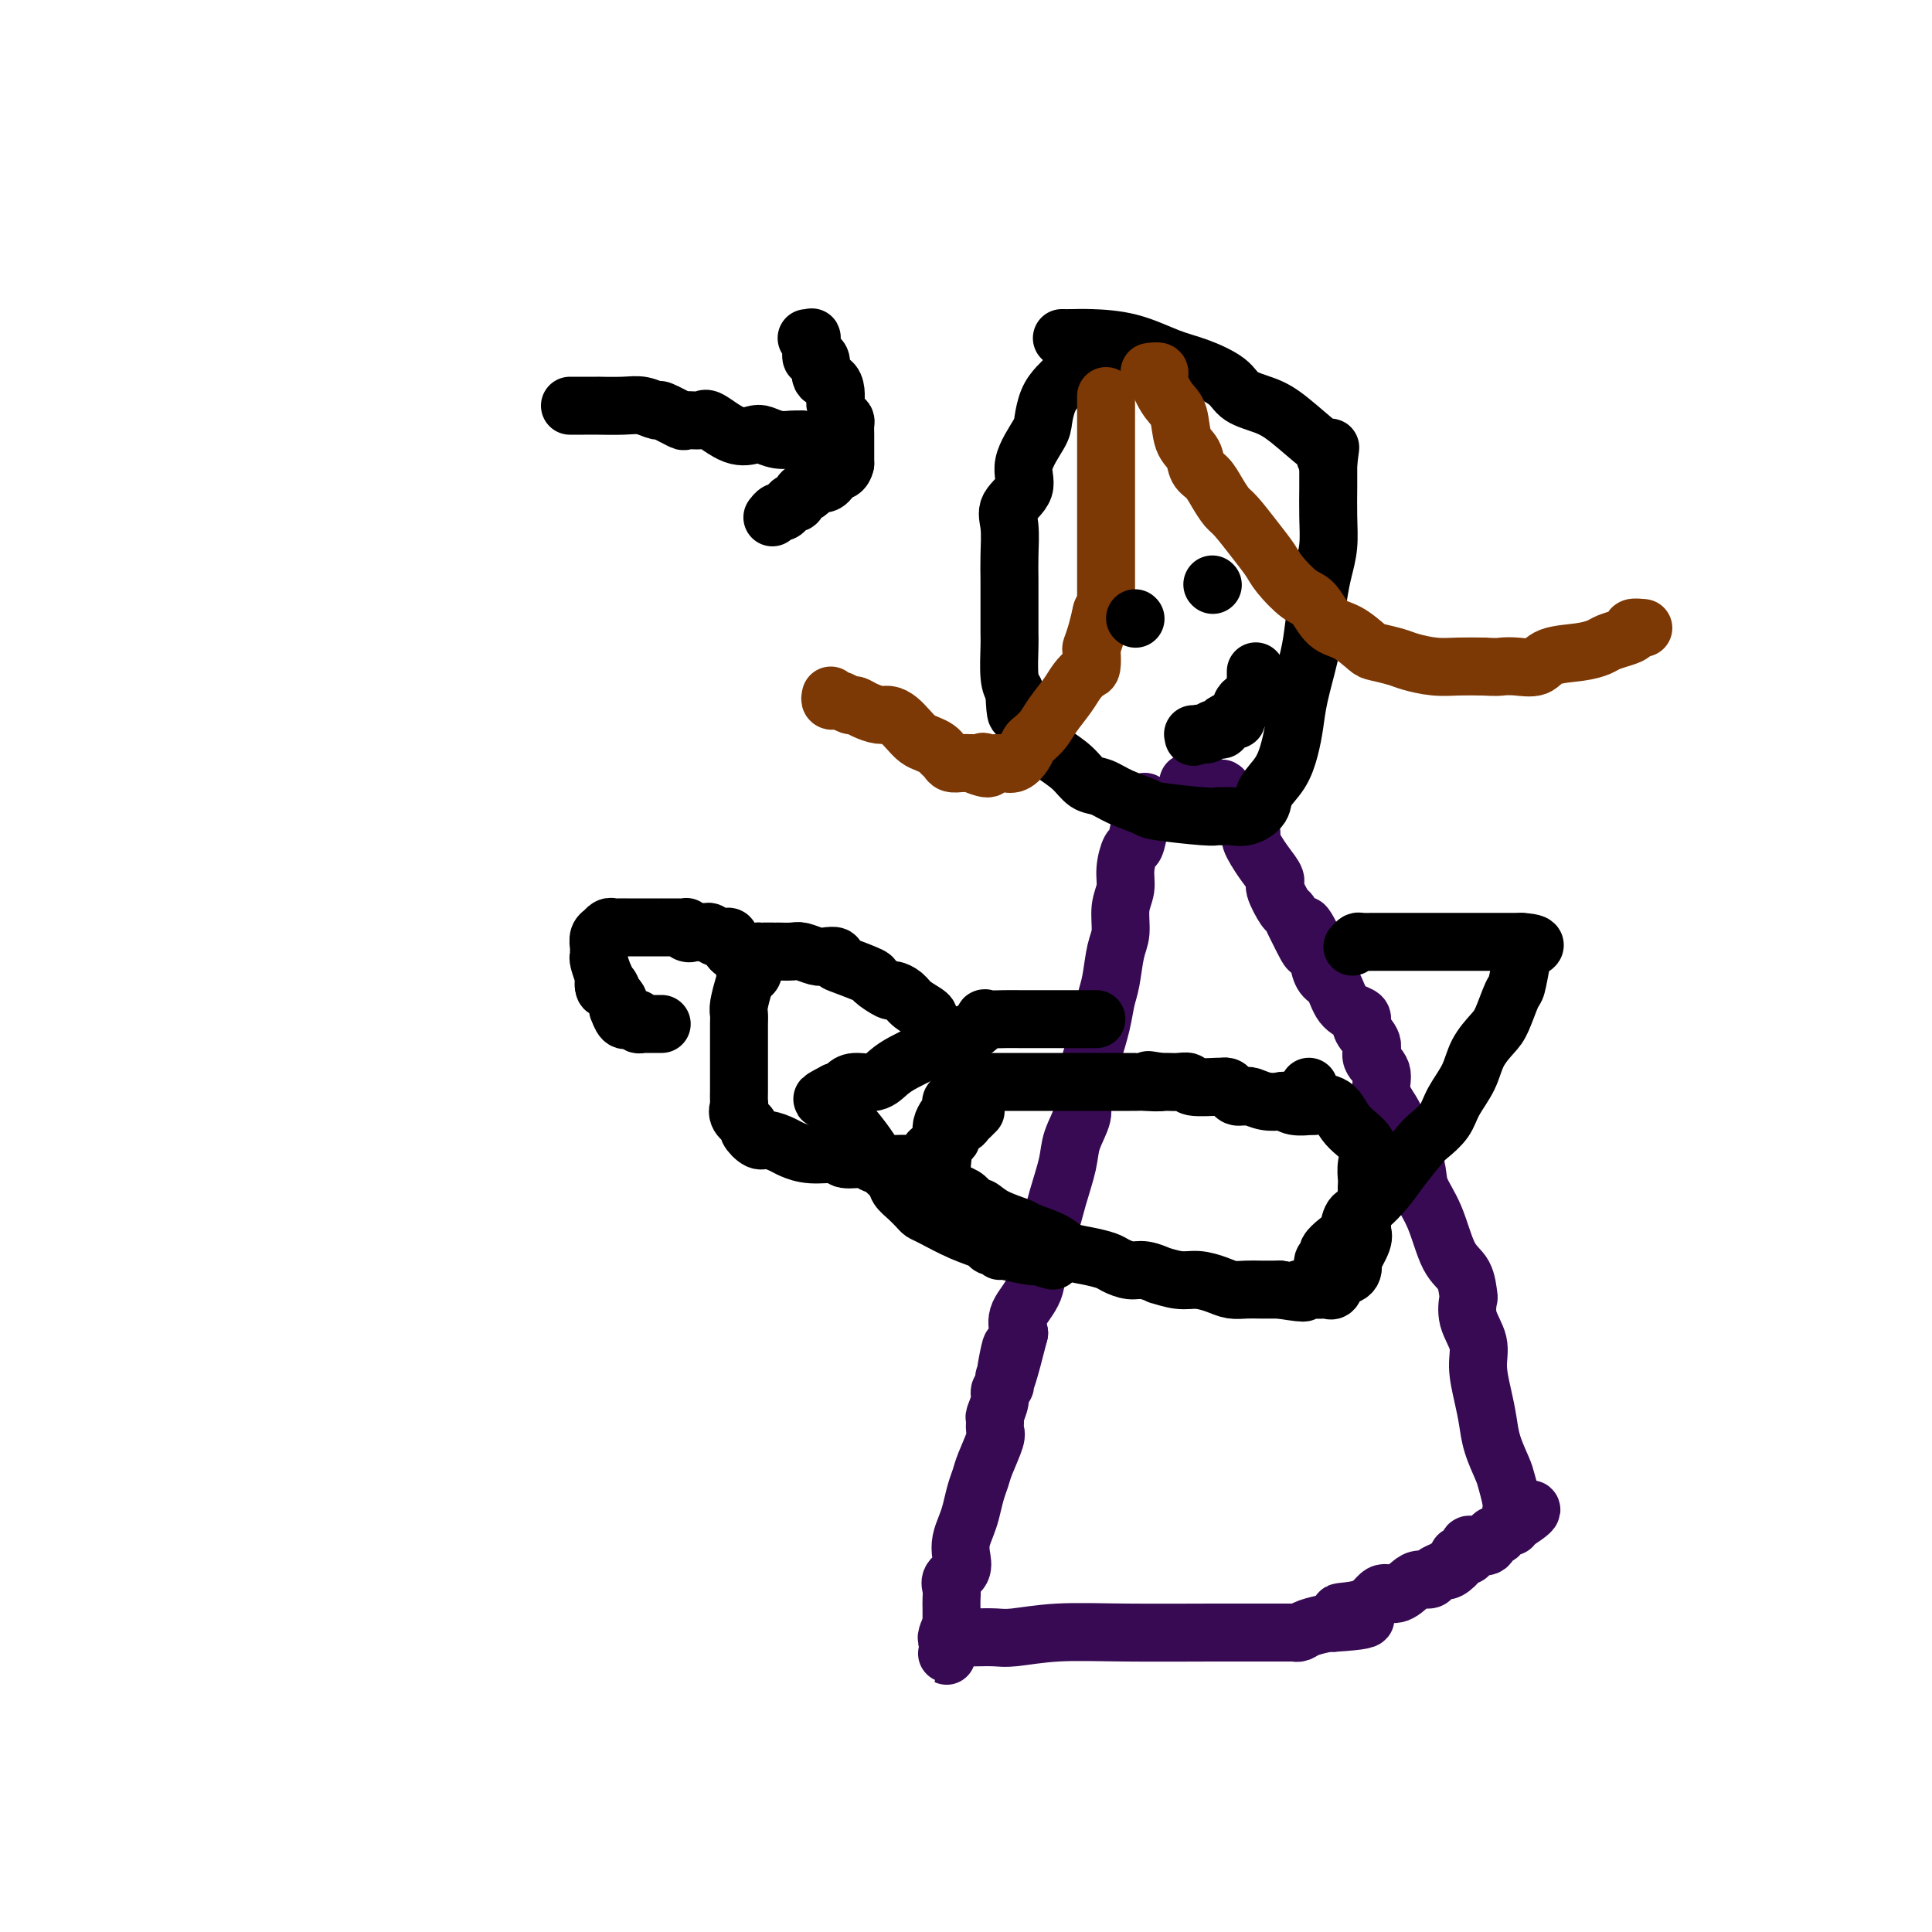
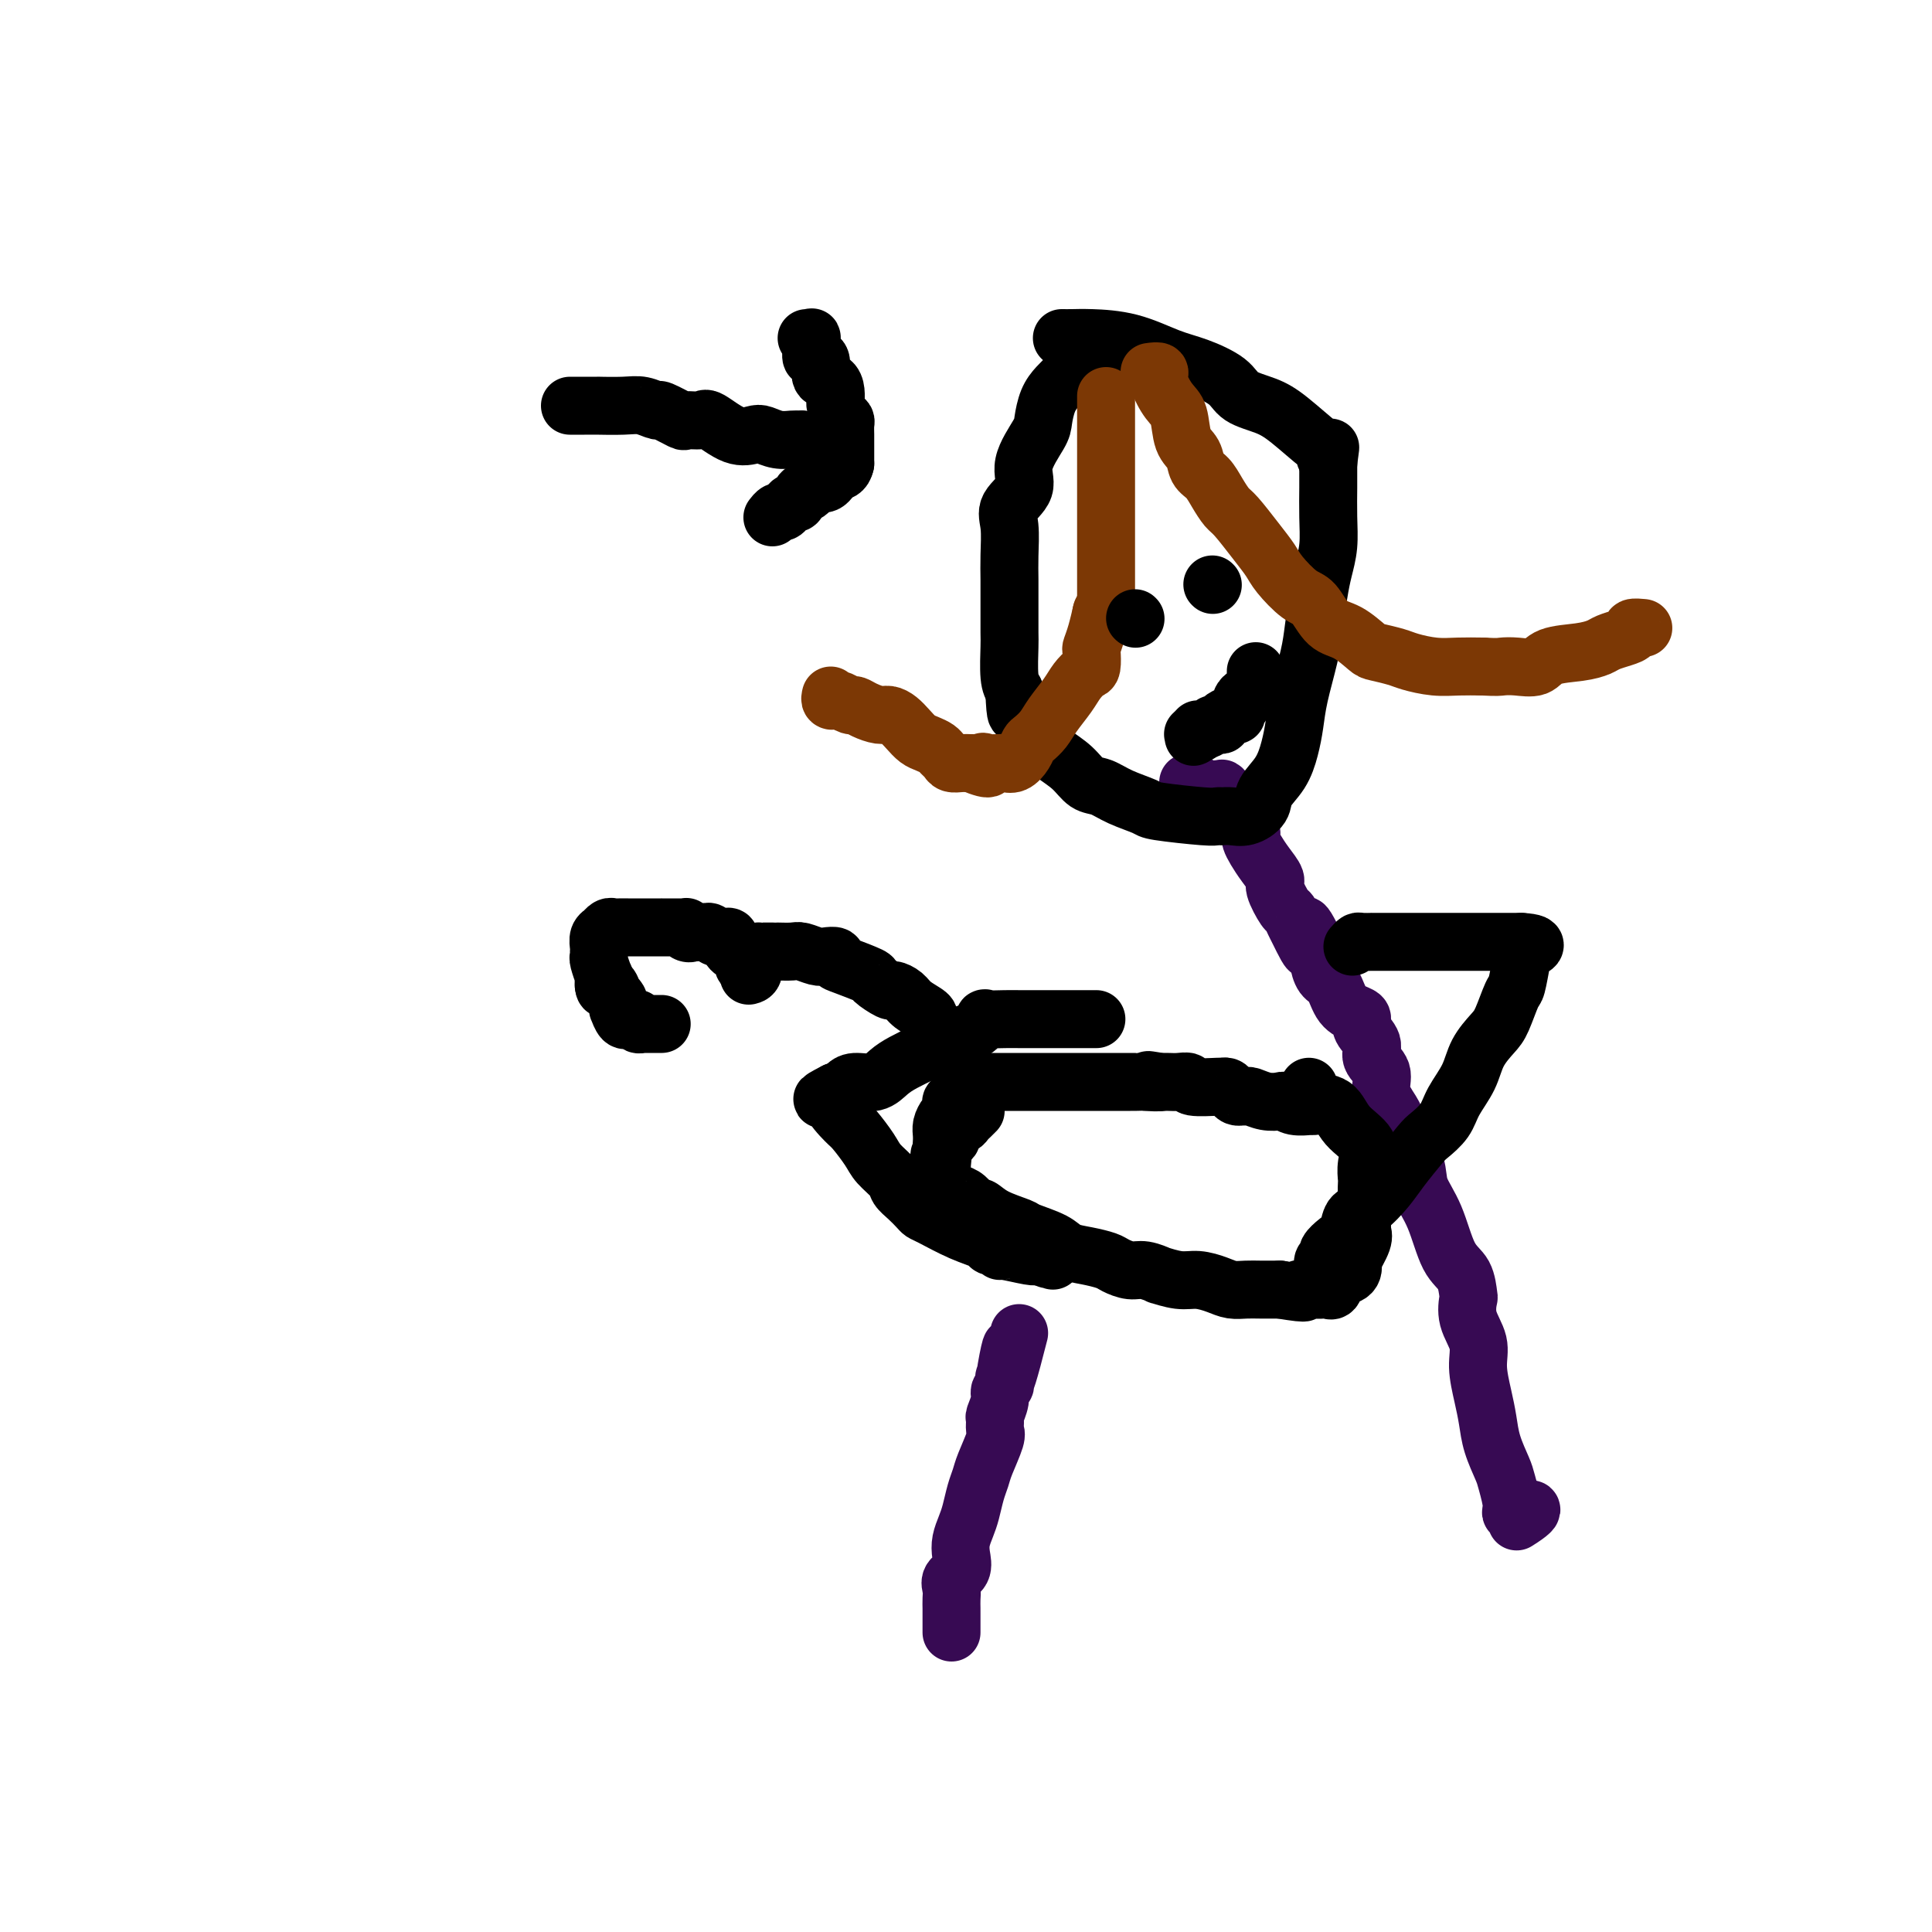
<svg xmlns="http://www.w3.org/2000/svg" viewBox="0 0 400 400" version="1.1">
  <g fill="none" stroke="#370A53" stroke-width="12" stroke-linecap="round" stroke-linejoin="round">
-     <path d="M237,166c-0.024,0.512 -0.048,1.024 0,1c0.048,-0.024 0.166,-0.583 0,0c-0.166,0.583 -0.618,2.308 -1,4c-0.382,1.692 -0.695,3.350 -1,4c-0.305,0.650 -0.603,0.292 -1,1c-0.397,0.708 -0.894,2.483 -1,4c-0.106,1.517 0.179,2.776 0,4c-0.179,1.224 -0.822,2.413 -1,4c-0.178,1.587 0.108,3.574 0,5c-0.108,1.426 -0.609,2.292 -1,4c-0.391,1.708 -0.673,4.257 -1,6c-0.327,1.743 -0.699,2.681 -1,4c-0.301,1.319 -0.533,3.020 -1,5c-0.467,1.980 -1.171,4.239 -2,7c-0.829,2.761 -1.783,6.025 -2,8c-0.217,1.975 0.304,2.663 0,4c-0.304,1.337 -1.434,3.325 -2,5c-0.566,1.675 -0.569,3.038 -1,5c-0.431,1.962 -1.289,4.524 -2,7c-0.711,2.476 -1.273,4.868 -2,7c-0.727,2.132 -1.617,4.004 -2,6c-0.383,1.996 -0.257,4.114 -1,6c-0.743,1.886 -2.355,3.539 -3,5c-0.645,1.461 -0.322,2.731 0,4" />
    <path d="M211,276c-4.491,17.770 -2.719,7.195 -2,4c0.719,-3.195 0.385,0.989 0,3c-0.385,2.011 -0.820,1.850 -1,2c-0.180,0.150 -0.105,0.611 0,1c0.105,0.389 0.238,0.705 0,1c-0.238,0.295 -0.849,0.569 -1,1c-0.151,0.431 0.157,1.019 0,2c-0.157,0.981 -0.781,2.356 -1,3c-0.219,0.644 -0.033,0.556 0,1c0.033,0.444 -0.085,1.419 0,2c0.085,0.581 0.374,0.767 0,2c-0.374,1.233 -1.409,3.512 -2,5c-0.591,1.488 -0.736,2.183 -1,3c-0.264,0.817 -0.646,1.755 -1,3c-0.354,1.245 -0.681,2.799 -1,4c-0.319,1.201 -0.629,2.051 -1,3c-0.371,0.949 -0.803,1.998 -1,3c-0.197,1.002 -0.158,1.959 0,3c0.158,1.041 0.435,2.167 0,3c-0.435,0.833 -1.581,1.374 -2,2c-0.419,0.626 -0.112,1.337 0,2c0.112,0.663 0.030,1.277 0,2c-0.030,0.723 -0.008,1.556 0,2c0.008,0.444 0.002,0.501 0,1c-0.002,0.499 -0.001,1.442 0,2c0.001,0.558 0.000,0.731 0,1c-0.000,0.269 -0.000,0.635 0,1" />
-     <path d="M197,338c-2.087,9.531 -0.304,2.358 0,0c0.304,-2.358 -0.872,0.100 -1,1c-0.128,0.900 0.793,0.241 1,0c0.207,-0.241 -0.300,-0.065 0,0c0.300,0.065 1.406,0.018 2,0c0.594,-0.018 0.677,-0.009 1,0c0.323,0.009 0.886,0.016 2,0c1.114,-0.016 2.777,-0.057 4,0c1.223,0.057 2.004,0.211 4,0c1.996,-0.211 5.205,-0.789 9,-1c3.795,-0.211 8.176,-0.057 14,0c5.824,0.057 13.090,0.015 18,0c4.910,-0.015 7.463,-0.004 9,0c1.537,0.004 2.057,0.001 3,0c0.943,-0.001 2.308,0.001 3,0c0.692,-0.001 0.711,-0.003 1,0c0.289,0.003 0.848,0.011 1,0c0.152,-0.011 -0.103,-0.042 0,0c0.103,0.042 0.564,0.155 1,0c0.436,-0.155 0.848,-0.580 2,-1c1.152,-0.420 3.043,-0.834 4,-1c0.957,-0.166 0.978,-0.083 1,0" />
-     <path d="M276,336c12.487,-0.752 4.203,-1.634 2,-2c-2.203,-0.366 1.674,-0.218 4,-1c2.326,-0.782 3.099,-2.496 4,-3c0.901,-0.504 1.928,0.202 3,0c1.072,-0.202 2.190,-1.312 3,-2c0.810,-0.688 1.313,-0.955 2,-1c0.687,-0.045 1.559,0.133 2,0c0.441,-0.133 0.452,-0.578 1,-1c0.548,-0.422 1.633,-0.821 2,-1c0.367,-0.179 0.015,-0.137 0,0c-0.015,0.137 0.307,0.369 1,0c0.693,-0.369 1.758,-1.338 2,-2c0.242,-0.662 -0.340,-1.015 0,-1c0.340,0.015 1.600,0.398 2,0c0.400,-0.398 -0.062,-1.579 0,-2c0.062,-0.421 0.646,-0.084 1,0c0.354,0.084 0.476,-0.085 1,0c0.524,0.085 1.450,0.426 2,0c0.550,-0.426 0.726,-1.617 1,-2c0.274,-0.383 0.647,0.042 1,0c0.353,-0.042 0.686,-0.550 1,-1c0.314,-0.450 0.610,-0.842 1,-1c0.390,-0.158 0.874,-0.081 1,0c0.126,0.081 -0.107,0.166 0,0c0.107,-0.166 0.553,-0.583 1,-1" />
    <path d="M314,315c5.925,-3.714 1.739,-2.498 0,-2c-1.739,0.498 -1.029,0.280 -1,-1c0.029,-1.280 -0.622,-3.621 -1,-5c-0.378,-1.379 -0.484,-1.796 -1,-3c-0.516,-1.204 -1.443,-3.195 -2,-5c-0.557,-1.805 -0.745,-3.423 -1,-5c-0.255,-1.577 -0.576,-3.113 -1,-5c-0.424,-1.887 -0.950,-4.124 -1,-6c-0.050,-1.876 0.378,-3.391 0,-5c-0.378,-1.609 -1.560,-3.311 -2,-5c-0.440,-1.689 -0.136,-3.363 0,-4c0.136,-0.637 0.106,-0.235 0,-1c-0.106,-0.765 -0.289,-2.697 -1,-4c-0.711,-1.303 -1.952,-1.976 -3,-4c-1.048,-2.024 -1.904,-5.398 -3,-8c-1.096,-2.602 -2.431,-4.432 -3,-6c-0.569,-1.568 -0.371,-2.874 -1,-5c-0.629,-2.126 -2.086,-5.072 -3,-7c-0.914,-1.928 -1.287,-2.837 -2,-4c-0.713,-1.163 -1.768,-2.580 -2,-4c-0.232,-1.420 0.359,-2.842 0,-4c-0.359,-1.158 -1.666,-2.050 -2,-3c-0.334,-0.950 0.307,-1.957 0,-3c-0.307,-1.043 -1.563,-2.121 -2,-3c-0.437,-0.879 -0.057,-1.557 0,-2c0.057,-0.443 -0.209,-0.650 -1,-1c-0.791,-0.350 -2.107,-0.842 -3,-2c-0.893,-1.158 -1.363,-2.980 -2,-4c-0.637,-1.020 -1.441,-1.236 -2,-2c-0.559,-0.764 -0.874,-2.075 -1,-3c-0.126,-0.925 -0.063,-1.462 0,-2" />
    <path d="M273,197c-4.985,-10.433 -2.448,-3.016 -2,-1c0.448,2.016 -1.194,-1.368 -2,-3c-0.806,-1.632 -0.775,-1.510 -1,-2c-0.225,-0.490 -0.707,-1.590 -1,-2c-0.293,-0.410 -0.397,-0.130 -1,-1c-0.603,-0.870 -1.706,-2.891 -2,-4c-0.294,-1.109 0.222,-1.305 0,-2c-0.222,-0.695 -1.183,-1.888 -2,-3c-0.817,-1.112 -1.490,-2.143 -2,-3c-0.510,-0.857 -0.857,-1.542 -1,-2c-0.143,-0.458 -0.081,-0.691 0,-1c0.081,-0.309 0.180,-0.695 0,-1c-0.180,-0.305 -0.639,-0.529 -1,-1c-0.361,-0.471 -0.622,-1.188 -1,-2c-0.378,-0.812 -0.871,-1.719 -1,-2c-0.129,-0.281 0.106,0.062 0,0c-0.106,-0.062 -0.553,-0.531 -1,-1" />
    <path d="M255,166c-3.141,-4.973 -1.994,-1.907 -2,-1c-0.006,0.907 -1.165,-0.345 -2,-1c-0.835,-0.655 -1.348,-0.712 -2,-1c-0.652,-0.288 -1.445,-0.808 -2,-1c-0.555,-0.192 -0.873,-0.055 -1,0c-0.127,0.055 -0.064,0.027 0,0" />
  </g>
  <g fill="none" stroke="#000000" stroke-width="12" stroke-linecap="round" stroke-linejoin="round">
    <path d="M237,73c-0.333,-0.423 -0.667,-0.845 -1,-1c-0.333,-0.155 -0.667,-0.042 -1,0c-0.333,0.042 -0.666,0.012 -1,0c-0.334,-0.012 -0.670,-0.005 -1,0c-0.330,0.005 -0.656,0.009 -1,0c-0.344,-0.009 -0.707,-0.032 -1,0c-0.293,0.032 -0.516,0.121 -1,0c-0.484,-0.121 -1.229,-0.450 -2,0c-0.771,0.450 -1.568,1.678 -2,2c-0.432,0.322 -0.500,-0.262 -1,0c-0.500,0.262 -1.433,1.370 -2,2c-0.567,0.630 -0.768,0.781 -1,1c-0.232,0.219 -0.493,0.506 -1,1c-0.507,0.494 -1.258,1.194 -2,2c-0.742,0.806 -1.474,1.716 -2,3c-0.526,1.284 -0.846,2.941 -1,4c-0.154,1.059 -0.143,1.520 -1,3c-0.857,1.480 -2.584,3.981 -3,6c-0.416,2.019 0.477,3.558 0,5c-0.477,1.442 -2.324,2.788 -3,4c-0.676,1.212 -0.181,2.289 0,4c0.181,1.711 0.049,4.054 0,6c-0.049,1.946 -0.014,3.494 0,5c0.014,1.506 0.006,2.970 0,5c-0.006,2.030 -0.012,4.627 0,6c0.012,1.373 0.042,1.524 0,3c-0.042,1.476 -0.155,4.279 0,6c0.155,1.721 0.577,2.361 1,3" />
    <path d="M210,143c0.283,6.718 0.491,4.512 1,4c0.509,-0.512 1.319,0.668 2,2c0.681,1.332 1.235,2.814 2,4c0.765,1.186 1.742,2.075 3,3c1.258,0.925 2.796,1.887 4,3c1.204,1.113 2.073,2.378 3,3c0.927,0.622 1.912,0.601 3,1c1.088,0.399 2.280,1.217 4,2c1.720,0.783 3.968,1.530 5,2c1.032,0.470 0.850,0.662 3,1c2.150,0.338 6.634,0.822 9,1c2.366,0.178 2.614,0.049 3,0c0.386,-0.049 0.909,-0.018 1,0c0.091,0.018 -0.251,0.025 0,0c0.251,-0.025 1.096,-0.081 2,0c0.904,0.081 1.867,0.298 3,0c1.133,-0.298 2.436,-1.110 3,-2c0.564,-0.890 0.388,-1.858 1,-3c0.612,-1.142 2.013,-2.457 3,-4c0.987,-1.543 1.560,-3.312 2,-5c0.440,-1.688 0.748,-3.294 1,-5c0.252,-1.706 0.449,-3.512 1,-6c0.551,-2.488 1.458,-5.658 2,-8c0.542,-2.342 0.720,-3.856 1,-6c0.280,-2.144 0.664,-4.916 1,-7c0.336,-2.084 0.626,-3.478 1,-5c0.374,-1.522 0.832,-3.170 1,-5c0.168,-1.830 0.045,-3.841 0,-6c-0.045,-2.159 -0.012,-4.466 0,-6c0.012,-1.534 0.003,-2.295 0,-3c-0.003,-0.705 -0.002,-1.352 0,-2" />
    <path d="M275,96c0.685,-6.291 0.397,-2.017 0,-1c-0.397,1.017 -0.904,-1.221 -1,-2c-0.096,-0.779 0.220,-0.098 -1,-1c-1.220,-0.902 -3.977,-3.386 -6,-5c-2.023,-1.614 -3.311,-2.356 -5,-3c-1.689,-0.644 -3.778,-1.188 -5,-2c-1.222,-0.812 -1.576,-1.892 -3,-3c-1.424,-1.108 -3.918,-2.244 -6,-3c-2.082,-0.756 -3.753,-1.131 -6,-2c-2.247,-0.869 -5.072,-2.233 -8,-3c-2.928,-0.767 -5.960,-0.938 -8,-1c-2.040,-0.062 -3.088,-0.017 -4,0c-0.912,0.017 -1.689,0.005 -2,0c-0.311,-0.005 -0.155,-0.002 0,0" />
  </g>
  <g fill="none" stroke="#7C3805" stroke-width="12" stroke-linecap="round" stroke-linejoin="round">
    <path d="M172,144c-0.098,0.414 -0.196,0.828 0,1c0.196,0.172 0.684,0.101 1,0c0.316,-0.101 0.458,-0.233 1,0c0.542,0.233 1.482,0.832 2,1c0.518,0.168 0.614,-0.096 1,0c0.386,0.096 1.062,0.553 2,1c0.938,0.447 2.138,0.883 3,1c0.862,0.117 1.385,-0.085 2,0c0.615,0.085 1.320,0.456 2,1c0.680,0.544 1.334,1.259 2,2c0.666,0.741 1.345,1.508 2,2c0.655,0.492 1.288,0.710 2,1c0.712,0.290 1.503,0.652 2,1c0.497,0.348 0.699,0.682 1,1c0.301,0.318 0.699,0.621 1,1c0.301,0.379 0.504,0.833 1,1c0.496,0.167 1.285,0.048 2,0c0.715,-0.048 1.358,-0.024 2,0" />
    <path d="M201,158c5.195,2.166 3.681,0.580 3,0c-0.681,-0.580 -0.531,-0.154 0,0c0.531,0.154 1.441,0.036 2,0c0.559,-0.036 0.766,0.012 1,0c0.234,-0.012 0.496,-0.082 1,0c0.504,0.082 1.252,0.318 2,0c0.748,-0.318 1.498,-1.189 2,-2c0.502,-0.811 0.757,-1.561 1,-2c0.243,-0.439 0.473,-0.568 1,-1c0.527,-0.432 1.349,-1.167 2,-2c0.651,-0.833 1.131,-1.765 2,-3c0.869,-1.235 2.128,-2.772 3,-4c0.872,-1.228 1.357,-2.145 2,-3c0.643,-0.855 1.443,-1.648 2,-2c0.557,-0.352 0.871,-0.263 1,-1c0.129,-0.737 0.073,-2.300 0,-3c-0.073,-0.700 -0.164,-0.538 0,-1c0.164,-0.462 0.583,-1.547 1,-3c0.417,-1.453 0.834,-3.272 1,-4c0.166,-0.728 0.083,-0.364 0,0" />
    <path d="M228,127c0.691,-1.761 0.917,-0.162 1,0c0.083,0.162 0.022,-1.113 0,-2c-0.022,-0.887 -0.006,-1.387 0,-2c0.006,-0.613 0.002,-1.340 0,-2c-0.002,-0.660 -0.000,-1.252 0,-2c0.000,-0.748 0.000,-1.652 0,-2c-0.000,-0.348 -0.000,-0.142 0,-1c0.000,-0.858 0.000,-2.781 0,-4c-0.000,-1.219 -0.000,-1.735 0,-2c0.000,-0.265 0.000,-0.279 0,-1c-0.000,-0.721 -0.000,-2.148 0,-3c0.000,-0.852 0.000,-1.129 0,-2c-0.000,-0.871 -0.000,-2.337 0,-3c0.000,-0.663 0.000,-0.522 0,-1c-0.000,-0.478 -0.000,-1.575 0,-2c0.000,-0.425 0.000,-0.179 0,-1c-0.000,-0.821 -0.000,-2.710 0,-4c0.000,-1.290 0.000,-1.982 0,-3c-0.000,-1.018 -0.000,-2.363 0,-3c0.000,-0.637 0.000,-0.567 0,-1c-0.000,-0.433 -0.000,-1.370 0,-2c0.000,-0.630 0.000,-0.952 0,-1c-0.000,-0.048 -0.000,0.179 0,0c0.000,-0.179 0.000,-0.766 0,-1c0.000,-0.234 0.000,-0.117 0,0" />
    <path d="M238,77c0.891,-0.120 1.782,-0.240 2,0c0.218,0.240 -0.236,0.840 0,2c0.236,1.160 1.162,2.881 2,4c0.838,1.119 1.590,1.636 2,3c0.410,1.364 0.480,3.575 1,5c0.520,1.425 1.491,2.063 2,3c0.509,0.937 0.557,2.174 1,3c0.443,0.826 1.280,1.242 2,2c0.720,0.758 1.324,1.859 2,3c0.676,1.141 1.425,2.324 2,3c0.575,0.676 0.976,0.847 2,2c1.024,1.153 2.672,3.290 4,5c1.328,1.710 2.336,2.994 3,4c0.664,1.006 0.984,1.735 2,3c1.016,1.265 2.727,3.068 4,4c1.273,0.932 2.107,0.995 3,2c0.893,1.005 1.846,2.952 3,4c1.154,1.048 2.509,1.198 4,2c1.491,0.802 3.118,2.257 4,3c0.882,0.743 1.018,0.773 2,1c0.982,0.227 2.810,0.649 4,1c1.190,0.351 1.742,0.630 3,1c1.258,0.370 3.223,0.830 5,1c1.777,0.170 3.365,0.048 5,0c1.635,-0.048 3.318,-0.024 5,0" />
    <path d="M307,138c3.102,0.162 3.358,0.069 4,0c0.642,-0.069 1.670,-0.112 3,0c1.330,0.112 2.960,0.381 4,0c1.040,-0.381 1.489,-1.412 3,-2c1.511,-0.588 4.083,-0.735 6,-1c1.917,-0.265 3.177,-0.649 4,-1c0.823,-0.351 1.209,-0.668 2,-1c0.791,-0.332 1.988,-0.677 3,-1c1.012,-0.323 1.838,-0.623 2,-1c0.162,-0.377 -0.341,-0.832 0,-1c0.341,-0.168 1.526,-0.048 2,0c0.474,0.048 0.237,0.024 0,0" />
  </g>
  <g fill="none" stroke="#000000" stroke-width="12" stroke-linecap="round" stroke-linejoin="round">
    <path d="M227,211c-0.116,-0.000 -0.232,-0.000 -1,0c-0.768,0.000 -2.187,0.000 -3,0c-0.813,-0.000 -1.020,-0.000 -2,0c-0.980,0.000 -2.733,0.001 -4,0c-1.267,-0.001 -2.047,-0.002 -3,0c-0.953,0.002 -2.080,0.007 -3,0c-0.920,-0.007 -1.635,-0.027 -3,0c-1.365,0.027 -3.381,0.102 -4,0c-0.619,-0.102 0.159,-0.379 0,0c-0.159,0.379 -1.256,1.414 -2,2c-0.744,0.586 -1.136,0.723 -2,1c-0.864,0.277 -2.198,0.692 -3,1c-0.802,0.308 -1.070,0.507 -2,1c-0.930,0.493 -2.521,1.280 -4,2c-1.479,0.720 -2.844,1.373 -4,2c-1.156,0.627 -2.102,1.230 -3,2c-0.898,0.770 -1.746,1.709 -3,2c-1.254,0.291 -2.913,-0.066 -4,0c-1.087,0.066 -1.600,0.556 -2,1c-0.400,0.444 -0.686,0.841 -1,1c-0.314,0.159 -0.657,0.079 -1,0" />
    <path d="M173,226c-4.979,2.547 -1.927,1.413 -1,1c0.927,-0.413 -0.273,-0.106 0,1c0.273,1.106 2.017,3.010 3,4c0.983,0.990 1.204,1.066 2,2c0.796,0.934 2.166,2.725 3,4c0.834,1.275 1.130,2.033 2,3c0.870,0.967 2.313,2.143 3,3c0.687,0.857 0.618,1.394 1,2c0.382,0.606 1.216,1.282 2,2c0.784,0.718 1.517,1.477 2,2c0.483,0.523 0.717,0.810 1,1c0.283,0.190 0.614,0.285 2,1c1.386,0.715 3.825,2.052 6,3c2.175,0.948 4.084,1.507 5,2c0.916,0.493 0.837,0.920 1,1c0.163,0.080 0.569,-0.189 1,0c0.431,0.189 0.889,0.834 1,1c0.111,0.166 -0.124,-0.148 1,0c1.124,0.148 3.607,0.756 5,1c1.393,0.244 1.697,0.122 2,0" />
    <path d="M215,260c4.049,1.563 1.673,0.470 1,0c-0.673,-0.470 0.357,-0.319 1,0c0.643,0.319 0.898,0.805 1,1c0.102,0.195 0.051,0.097 0,0" />
    <path d="M280,196c0.374,-0.423 0.748,-0.845 1,-1c0.252,-0.155 0.383,-0.041 1,0c0.617,0.041 1.719,0.011 2,0c0.281,-0.011 -0.259,-0.003 0,0c0.259,0.003 1.316,0.001 2,0c0.684,-0.001 0.993,-0.000 2,0c1.007,0.000 2.711,0.000 4,0c1.289,-0.000 2.164,-0.000 3,0c0.836,0.000 1.633,0.000 2,0c0.367,-0.000 0.305,-0.000 1,0c0.695,0.000 2.148,0.000 3,0c0.852,-0.000 1.102,-0.000 2,0c0.898,0.000 2.443,0.000 3,0c0.557,-0.000 0.124,-0.000 1,0c0.876,0.000 3.059,0.000 4,0c0.941,-0.000 0.638,-0.000 1,0c0.362,0.000 1.389,0.000 2,0c0.611,-0.000 0.805,-0.000 1,0" />
    <path d="M315,195c5.418,0.310 1.464,1.585 0,2c-1.464,0.415 -0.437,-0.030 0,0c0.437,0.030 0.284,0.534 0,2c-0.284,1.466 -0.699,3.892 -1,5c-0.301,1.108 -0.488,0.896 -1,2c-0.512,1.104 -1.348,3.523 -2,5c-0.652,1.477 -1.118,2.012 -2,3c-0.882,0.988 -2.180,2.429 -3,4c-0.820,1.571 -1.162,3.272 -2,5c-0.838,1.728 -2.171,3.484 -3,5c-0.829,1.516 -1.155,2.792 -2,4c-0.845,1.208 -2.211,2.348 -3,3c-0.789,0.652 -1.003,0.817 -2,2c-0.997,1.183 -2.777,3.384 -4,5c-1.223,1.616 -1.888,2.645 -3,4c-1.112,1.355 -2.670,3.035 -4,4c-1.330,0.965 -2.432,1.214 -3,2c-0.568,0.786 -0.601,2.108 -1,3c-0.399,0.892 -1.165,1.353 -2,2c-0.835,0.647 -1.740,1.480 -2,2c-0.260,0.520 0.126,0.727 0,1c-0.126,0.273 -0.765,0.612 -1,1c-0.235,0.388 -0.067,0.825 0,1c0.067,0.175 0.034,0.087 0,0" />
    <path d="M272,229c-0.498,0.008 -0.997,0.016 -1,0c-0.003,-0.016 0.488,-0.056 0,0c-0.488,0.056 -1.956,0.207 -3,0c-1.044,-0.207 -1.666,-0.774 -2,-1c-0.334,-0.226 -0.381,-0.113 -1,0c-0.619,0.113 -1.811,0.226 -3,0c-1.189,-0.226 -2.374,-0.792 -3,-1c-0.626,-0.208 -0.693,-0.059 -1,0c-0.307,0.059 -0.856,0.026 -1,0c-0.144,-0.026 0.115,-0.045 0,0c-0.115,0.045 -0.604,0.155 -1,0c-0.396,-0.155 -0.699,-0.577 -1,-1c-0.301,-0.423 -0.601,-0.849 -1,-1c-0.399,-0.151 -0.897,-0.026 -1,0c-0.103,0.026 0.191,-0.046 -1,0c-1.191,0.046 -3.866,0.208 -5,0c-1.134,-0.208 -0.727,-0.788 -1,-1c-0.273,-0.212 -1.227,-0.057 -2,0c-0.773,0.057 -1.364,0.016 -2,0c-0.636,-0.016 -1.318,-0.008 -2,0" />
    <path d="M240,224c-4.781,-0.774 -0.733,-0.207 0,0c0.733,0.207 -1.849,0.056 -3,0c-1.151,-0.056 -0.872,-0.015 -1,0c-0.128,0.015 -0.663,0.004 -1,0c-0.337,-0.004 -0.475,-0.001 -1,0c-0.525,0.001 -1.435,0.000 -3,0c-1.565,-0.000 -3.784,-0.000 -5,0c-1.216,0.000 -1.428,0.000 -2,0c-0.572,-0.000 -1.504,-0.000 -2,0c-0.496,0.000 -0.554,0.000 -1,0c-0.446,-0.000 -1.278,0.000 -2,0c-0.722,-0.000 -1.334,-0.000 -2,0c-0.666,0.000 -1.386,0.000 -2,0c-0.614,-0.000 -1.120,-0.000 -2,0c-0.880,0.000 -2.133,0.000 -3,0c-0.867,-0.000 -1.348,-0.001 -2,0c-0.652,0.001 -1.474,0.002 -2,0c-0.526,-0.002 -0.757,-0.008 -1,0c-0.243,0.008 -0.499,0.031 -1,0c-0.501,-0.031 -1.248,-0.114 -2,0c-0.752,0.114 -1.508,0.426 -2,1c-0.492,0.574 -0.720,1.411 -1,2c-0.280,0.589 -0.614,0.931 -1,1c-0.386,0.069 -0.825,-0.133 -1,0c-0.175,0.133 -0.085,0.602 0,1c0.085,0.398 0.166,0.726 0,1c-0.166,0.274 -0.581,0.493 -1,1c-0.419,0.507 -0.844,1.301 -1,2c-0.156,0.699 -0.042,1.304 0,2c0.042,0.696 0.012,1.485 0,2c-0.012,0.515 -0.006,0.758 0,1" />
    <path d="M195,238c-1.083,2.267 -0.290,0.936 0,1c0.290,0.064 0.078,1.523 0,2c-0.078,0.477 -0.021,-0.027 0,0c0.021,0.027 0.008,0.584 0,1c-0.008,0.416 -0.010,0.689 0,1c0.010,0.311 0.033,0.659 0,1c-0.033,0.341 -0.121,0.674 0,1c0.121,0.326 0.451,0.646 1,1c0.549,0.354 1.316,0.741 2,1c0.684,0.259 1.283,0.388 2,1c0.717,0.612 1.550,1.707 2,2c0.450,0.293 0.515,-0.217 1,0c0.485,0.217 1.388,1.161 3,2c1.612,0.839 3.932,1.573 5,2c1.068,0.427 0.885,0.548 2,1c1.115,0.452 3.530,1.234 5,2c1.470,0.766 1.997,1.516 3,2c1.003,0.484 2.483,0.703 4,1c1.517,0.297 3.070,0.672 4,1c0.930,0.328 1.237,0.609 2,1c0.763,0.391 1.982,0.893 3,1c1.018,0.107 1.836,-0.182 3,0c1.164,0.182 2.675,0.836 3,1c0.325,0.164 -0.535,-0.163 0,0c0.535,0.163 2.464,0.814 4,1c1.536,0.186 2.679,-0.094 4,0c1.321,0.094 2.821,0.561 4,1c1.179,0.439 2.038,0.850 3,1c0.962,0.150 2.028,0.040 3,0c0.972,-0.040 1.849,-0.012 3,0c1.151,0.012 2.575,0.006 4,0" />
    <path d="M265,267c7.559,1.237 4.455,0.331 4,0c-0.455,-0.331 1.738,-0.087 3,0c1.262,0.087 1.594,0.017 2,0c0.406,-0.017 0.886,0.021 1,0c0.114,-0.021 -0.138,-0.099 0,0c0.138,0.099 0.664,0.377 1,0c0.336,-0.377 0.480,-1.408 1,-2c0.520,-0.592 1.415,-0.746 2,-1c0.585,-0.254 0.861,-0.607 1,-1c0.139,-0.393 0.143,-0.824 0,-1c-0.143,-0.176 -0.432,-0.095 0,-1c0.432,-0.905 1.584,-2.795 2,-4c0.416,-1.205 0.098,-1.726 0,-2c-0.098,-0.274 0.026,-0.301 0,-1c-0.026,-0.699 -0.203,-2.070 0,-3c0.203,-0.930 0.785,-1.420 1,-2c0.215,-0.580 0.061,-1.250 0,-2c-0.061,-0.750 -0.029,-1.582 0,-2c0.029,-0.418 0.057,-0.424 0,-1c-0.057,-0.576 -0.197,-1.723 0,-3c0.197,-1.277 0.732,-2.685 0,-4c-0.732,-1.315 -2.732,-2.537 -4,-4c-1.268,-1.463 -1.804,-3.166 -3,-4c-1.196,-0.834 -3.053,-0.798 -4,-1c-0.947,-0.202 -0.986,-0.642 -1,-1c-0.014,-0.358 -0.004,-0.635 0,-1c0.004,-0.365 0.001,-0.819 0,-1c-0.001,-0.181 -0.001,-0.091 0,0" />
    <path d="M192,211c0.295,-0.248 0.590,-0.495 0,-1c-0.590,-0.505 -2.064,-1.267 -3,-2c-0.936,-0.733 -1.332,-1.438 -2,-2c-0.668,-0.562 -1.607,-0.980 -2,-1c-0.393,-0.020 -0.239,0.360 -1,0c-0.761,-0.360 -2.437,-1.459 -3,-2c-0.563,-0.541 -0.014,-0.523 -1,-1c-0.986,-0.477 -3.509,-1.447 -5,-2c-1.491,-0.553 -1.951,-0.688 -2,-1c-0.049,-0.312 0.311,-0.802 0,-1c-0.311,-0.198 -1.295,-0.106 -2,0c-0.705,0.106 -1.131,0.224 -2,0c-0.869,-0.224 -2.179,-0.792 -3,-1c-0.821,-0.208 -1.151,-0.056 -2,0c-0.849,0.056 -2.216,0.015 -3,0c-0.784,-0.015 -0.985,-0.004 -1,0c-0.015,0.004 0.155,0.001 0,0c-0.155,-0.001 -0.634,0.001 -1,0c-0.366,-0.001 -0.619,-0.004 -1,0c-0.381,0.004 -0.889,0.015 -1,0c-0.111,-0.015 0.177,-0.056 0,0c-0.177,0.056 -0.817,0.207 -1,1c-0.183,0.793 0.091,2.226 0,3c-0.091,0.774 -0.545,0.887 -1,1" />
-     <path d="M155,202c-0.630,1.011 -0.705,1.037 -1,2c-0.295,0.963 -0.811,2.862 -1,4c-0.189,1.138 -0.051,1.514 0,2c0.051,0.486 0.014,1.082 0,2c-0.014,0.918 -0.004,2.157 0,3c0.004,0.843 0.001,1.291 0,2c-0.001,0.709 0.000,1.681 0,3c-0.000,1.319 -0.002,2.986 0,4c0.002,1.014 0.009,1.375 0,2c-0.009,0.625 -0.032,1.514 0,2c0.032,0.486 0.120,0.569 0,1c-0.120,0.431 -0.448,1.211 0,2c0.448,0.789 1.671,1.588 2,2c0.329,0.412 -0.237,0.439 0,1c0.237,0.561 1.275,1.657 2,2c0.725,0.343 1.137,-0.067 2,0c0.863,0.067 2.179,0.610 3,1c0.821,0.390 1.148,0.625 2,1c0.852,0.375 2.230,0.889 4,1c1.770,0.111 3.930,-0.180 5,0c1.070,0.180 1.048,0.833 2,1c0.952,0.167 2.878,-0.152 4,0c1.122,0.152 1.441,0.775 2,1c0.559,0.225 1.358,0.054 2,0c0.642,-0.054 1.126,0.011 2,0c0.874,-0.011 2.136,-0.098 3,0c0.864,0.098 1.328,0.380 2,0c0.672,-0.380 1.551,-1.421 2,-2c0.449,-0.579 0.467,-0.694 1,-1c0.533,-0.306 1.581,-0.802 2,-1c0.419,-0.198 0.210,-0.099 0,0" />
    <path d="M195,237c2.338,-1.024 2.184,-1.584 2,-2c-0.184,-0.416 -0.400,-0.690 0,-1c0.400,-0.310 1.414,-0.658 2,-1c0.586,-0.342 0.745,-0.679 1,-1c0.255,-0.321 0.607,-0.625 1,-1c0.393,-0.375 0.827,-0.821 1,-1c0.173,-0.179 0.087,-0.089 0,0" />
    <path d="M118,84c0.296,0.000 0.592,0.000 1,0c0.408,-0.000 0.926,-0.001 2,0c1.074,0.001 2.702,0.005 3,0c0.298,-0.005 -0.733,-0.017 0,0c0.733,0.017 3.230,0.065 5,0c1.770,-0.065 2.811,-0.242 4,0c1.189,0.242 2.525,0.903 3,1c0.475,0.097 0.088,-0.369 1,0c0.912,0.369 3.121,1.574 4,2c0.879,0.426 0.428,0.072 1,0c0.572,-0.072 2.169,0.137 3,0c0.831,-0.137 0.897,-0.621 2,0c1.103,0.621 3.245,2.349 5,3c1.755,0.651 3.125,0.227 4,0c0.875,-0.227 1.257,-0.257 2,0c0.743,0.257 1.849,0.801 3,1c1.151,0.199 2.348,0.054 3,0c0.652,-0.054 0.758,-0.015 1,0c0.242,0.015 0.621,0.008 1,0" />
    <path d="M166,91c8.000,1.167 4.000,0.583 0,0" />
    <path d="M167,70c0.424,0.044 0.848,0.089 1,0c0.152,-0.089 0.031,-0.310 0,0c-0.031,0.310 0.028,1.151 0,2c-0.028,0.849 -0.145,1.704 0,2c0.145,0.296 0.550,0.032 1,0c0.450,-0.032 0.944,0.167 1,1c0.056,0.833 -0.324,2.300 0,3c0.324,0.700 1.354,0.635 2,1c0.646,0.365 0.908,1.162 1,2c0.092,0.838 0.014,1.716 0,2c-0.014,0.284 0.035,-0.027 0,0c-0.035,0.027 -0.153,0.392 0,1c0.153,0.608 0.577,1.459 1,2c0.423,0.541 0.845,0.773 1,1c0.155,0.227 0.041,0.450 0,1c-0.041,0.550 -0.011,1.426 0,2c0.011,0.574 0.003,0.847 0,1c-0.003,0.153 -0.001,0.187 0,1c0.001,0.813 0.000,2.407 0,4" />
    <path d="M175,96c-0.361,1.721 -1.262,1.523 -2,2c-0.738,0.477 -1.311,1.628 -2,2c-0.689,0.372 -1.494,-0.036 -2,0c-0.506,0.036 -0.713,0.517 -1,1c-0.287,0.483 -0.654,0.969 -1,1c-0.346,0.031 -0.670,-0.394 -1,0c-0.330,0.394 -0.666,1.607 -1,2c-0.334,0.393 -0.668,-0.035 -1,0c-0.332,0.035 -0.664,0.531 -1,1c-0.336,0.469 -0.678,0.909 -1,1c-0.322,0.091 -0.625,-0.168 -1,0c-0.375,0.168 -0.821,0.762 -1,1c-0.179,0.238 -0.089,0.119 0,0" />
    <path d="M251,121c0.000,0.000 0.100,0.100 0.1,0.1" />
    <path d="M235,128c0.000,0.000 0.100,0.100 0.1,0.1" />
-     <path d="M260,139c-0.000,0.447 -0.000,0.893 0,1c0.000,0.107 0.001,-0.126 0,0c-0.001,0.126 -0.003,0.612 0,1c0.003,0.388 0.012,0.677 0,1c-0.012,0.323 -0.046,0.678 0,1c0.046,0.322 0.171,0.611 0,1c-0.171,0.389 -0.638,0.877 -1,1c-0.362,0.123 -0.618,-0.121 -1,0c-0.382,0.121 -0.889,0.606 -1,1c-0.111,0.394 0.173,0.697 0,1c-0.173,0.303 -0.802,0.607 -1,1c-0.198,0.393 0.035,0.876 0,1c-0.035,0.124 -0.338,-0.111 -1,0c-0.662,0.111 -1.682,0.569 -2,1c-0.318,0.431 0.067,0.834 0,1c-0.067,0.166 -0.585,0.096 -1,0c-0.415,-0.096 -0.727,-0.218 -1,0c-0.273,0.218 -0.507,0.777 -1,1c-0.493,0.223 -1.247,0.112 -2,0" />
+     <path d="M260,139c0.000,0.107 0.001,-0.126 0,0c-0.001,0.126 -0.003,0.612 0,1c0.003,0.388 0.012,0.677 0,1c-0.012,0.323 -0.046,0.678 0,1c0.046,0.322 0.171,0.611 0,1c-0.171,0.389 -0.638,0.877 -1,1c-0.362,0.123 -0.618,-0.121 -1,0c-0.382,0.121 -0.889,0.606 -1,1c-0.111,0.394 0.173,0.697 0,1c-0.173,0.303 -0.802,0.607 -1,1c-0.198,0.393 0.035,0.876 0,1c-0.035,0.124 -0.338,-0.111 -1,0c-0.662,0.111 -1.682,0.569 -2,1c-0.318,0.431 0.067,0.834 0,1c-0.067,0.166 -0.585,0.096 -1,0c-0.415,-0.096 -0.727,-0.218 -1,0c-0.273,0.218 -0.507,0.777 -1,1c-0.493,0.223 -1.247,0.112 -2,0" />
    <path d="M248,152c-1.718,1.083 -0.512,0.290 0,0c0.512,-0.290 0.330,-0.078 0,0c-0.330,0.078 -0.809,0.022 -1,0c-0.191,-0.022 -0.096,-0.011 0,0" />
    <path d="M156,200c-0.455,0.004 -0.909,0.007 -1,0c-0.091,-0.007 0.183,-0.026 0,0c-0.183,0.026 -0.823,0.095 -1,0c-0.177,-0.095 0.110,-0.354 0,-1c-0.110,-0.646 -0.617,-1.680 -1,-2c-0.383,-0.320 -0.641,0.072 -1,0c-0.359,-0.072 -0.817,-0.608 -1,-1c-0.183,-0.392 -0.090,-0.640 0,-1c0.090,-0.360 0.179,-0.832 0,-1c-0.179,-0.168 -0.625,-0.031 -1,0c-0.375,0.031 -0.678,-0.044 -1,0c-0.322,0.044 -0.664,0.208 -1,0c-0.336,-0.208 -0.667,-0.788 -1,-1c-0.333,-0.212 -0.666,-0.057 -1,0c-0.334,0.057 -0.667,0.016 -1,0c-0.333,-0.016 -0.667,-0.008 -1,0" />
    <path d="M144,193c-2.023,-1.099 -1.082,-0.347 -1,0c0.082,0.347 -0.697,0.289 -1,0c-0.303,-0.289 -0.132,-0.810 0,-1c0.132,-0.190 0.223,-0.051 0,0c-0.223,0.051 -0.762,0.014 -1,0c-0.238,-0.014 -0.176,-0.004 -1,0c-0.824,0.004 -2.534,0.001 -3,0c-0.466,-0.001 0.313,-0.000 0,0c-0.313,0.000 -1.719,0.000 -3,0c-1.281,-0.000 -2.437,-0.001 -3,0c-0.563,0.001 -0.533,0.004 -1,0c-0.467,-0.004 -1.431,-0.016 -2,0c-0.569,0.016 -0.745,0.059 -1,0c-0.255,-0.059 -0.590,-0.219 -1,0c-0.410,0.219 -0.894,0.818 -1,1c-0.106,0.182 0.168,-0.053 0,0c-0.168,0.053 -0.778,0.393 -1,1c-0.222,0.607 -0.056,1.481 0,2c0.056,0.519 0.001,0.684 0,1c-0.001,0.316 0.052,0.784 0,1c-0.052,0.216 -0.210,0.182 0,1c0.210,0.818 0.787,2.490 1,3c0.213,0.510 0.061,-0.140 0,0c-0.061,0.140 -0.030,1.070 0,2" />
    <path d="M125,204c0.161,1.577 0.565,0.019 1,0c0.435,-0.019 0.901,1.502 1,2c0.099,0.498 -0.170,-0.026 0,0c0.170,0.026 0.780,0.603 1,1c0.220,0.397 0.049,0.614 0,1c-0.049,0.386 0.025,0.940 0,1c-0.025,0.060 -0.148,-0.376 0,0c0.148,0.376 0.565,1.564 1,2c0.435,0.436 0.886,0.121 1,0c0.114,-0.121 -0.109,-0.046 0,0c0.109,0.046 0.550,0.065 1,0c0.450,-0.065 0.908,-0.214 1,0c0.092,0.214 -0.183,0.789 0,1c0.183,0.211 0.822,0.056 1,0c0.178,-0.056 -0.106,-0.015 0,0c0.106,0.015 0.603,0.004 1,0c0.397,-0.004 0.695,-0.001 1,0c0.305,0.001 0.618,0.000 1,0c0.382,-0.000 0.834,-0.000 1,0c0.166,0.000 0.048,0.000 0,0c-0.048,-0.000 -0.024,-0.000 0,0" />
  </g>
</svg>